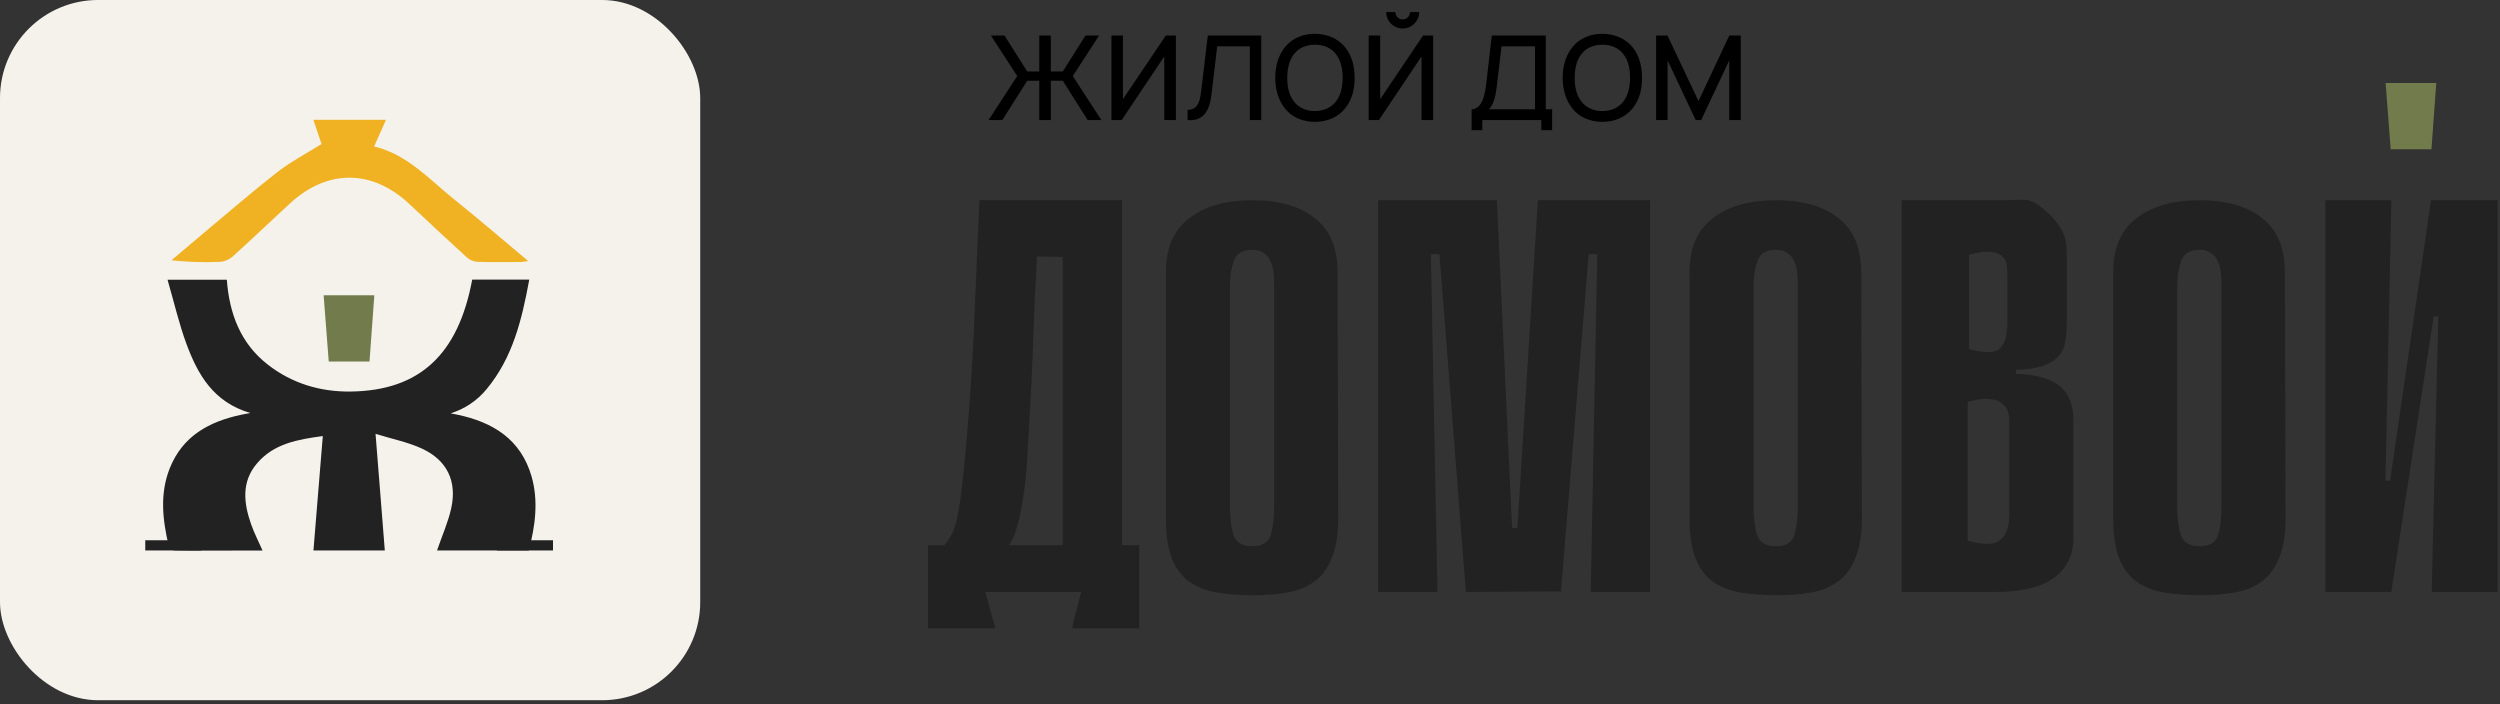
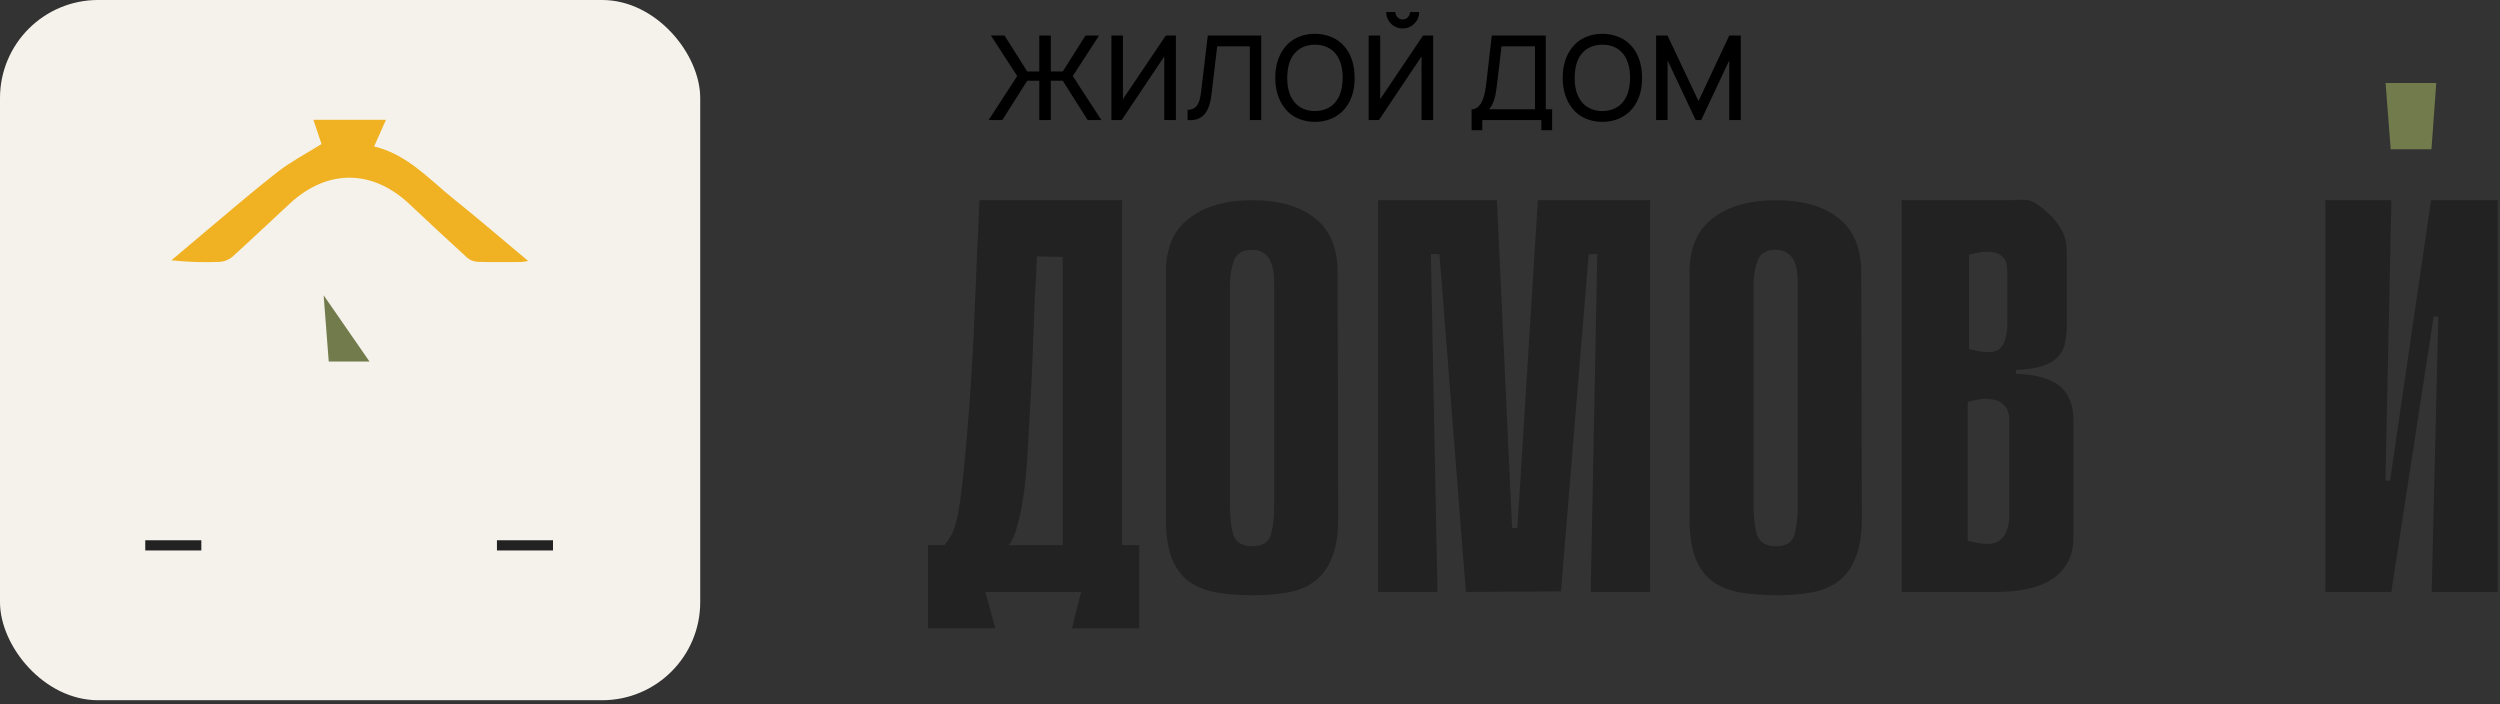
<svg xmlns="http://www.w3.org/2000/svg" width="458" height="129" viewBox="0 0 458 129" fill="none">
  <rect x="0" y="0" width="458" height="129" fill="#333333" stroke="none" />
  <rect width="128.281" height="128.281" rx="17.966" fill="#F5F2EB" />
-   <path d="M57.424 100.842C58.01 93.901 58.538 86.968 59.137 79.887C54.523 80.508 50.197 81.262 47.116 84.852C44.202 88.231 44.633 92.122 45.983 95.989C46.532 97.577 47.32 99.092 48.096 100.857H44.953C40.764 100.857 36.4 100.907 32.214 100.842C31.28 100.842 30.995 100.382 30.905 100.001C29.795 95.272 29.233 90.518 31.085 85.826C33.444 79.856 38.331 77.228 44.233 75.971C44.618 75.89 45.009 75.828 45.859 75.661C39.104 73.69 36.239 68.626 34.16 63.013C32.78 59.264 31.88 55.336 30.695 51.252H41.555C42.02 57.434 44.037 62.892 49.071 66.805C53.52 70.268 58.709 71.807 64.275 71.729C76.867 71.558 83.955 64.962 86.508 51.224H96.962C95.616 58.504 93.959 65.498 89.149 71.285C87.434 73.381 85.14 74.925 82.552 75.723C82.943 75.8 83.337 75.875 83.728 75.956C90.278 77.318 95.411 80.458 97.381 87.275C98.675 91.778 98.058 96.38 96.873 100.842H80.066C80.932 98.279 82.093 95.706 82.661 93.124C83.756 88.16 81.91 84.303 77.277 82.171C74.742 81.001 71.921 80.446 68.799 79.477C69.42 86.891 69.915 93.86 70.496 100.842H57.424Z" fill="#222223" />
  <path d="M58.901 26.386L57.411 21.945H70.714L68.542 26.826C74.664 28.31 78.636 32.859 83.191 36.511C87.746 40.163 92.078 43.899 96.764 47.812C96.312 47.902 95.855 47.965 95.395 48.001C92.761 48.001 90.12 48.054 87.489 47.967C86.793 47.931 86.128 47.668 85.596 47.219C82.006 43.961 78.468 40.629 74.931 37.315C68.151 31 59.977 30.956 53.148 37.246C49.607 40.498 46.138 43.828 42.569 47.046C41.924 47.595 41.119 47.922 40.273 47.977C37.313 48.099 34.348 48.002 31.402 47.685C33.313 46.068 35.218 44.442 37.142 42.838C41.707 39.024 46.197 35.124 50.882 31.475C53.294 29.597 56.055 28.173 58.901 26.386Z" fill="#F0B223" />
-   <path d="M59.291 54.096H68.576L67.694 66.234H60.224L59.291 54.096Z" fill="#727B4C" />
+   <path d="M59.291 54.096L67.694 66.234H60.224L59.291 54.096Z" fill="#727B4C" />
  <rect x="26.613" y="98.976" width="10.271" height="1.867" fill="#222223" />
  <rect x="91.039" y="98.976" width="10.271" height="1.867" fill="#222223" />
  <path d="M437.039 15.201H446.325L445.443 27.34H437.973L437.039 15.201Z" fill="#727B4C" />
  <path d="M180.525 108.446L182.34 115.108H170V99.866H173.024C173.589 99.193 174.073 98.453 174.476 97.645C174.879 96.838 175.242 95.559 175.565 93.81C175.887 91.993 176.21 89.537 176.533 86.441C176.855 83.346 177.218 79.173 177.621 73.924C177.863 70.425 178.065 67.229 178.226 64.335C178.388 61.441 178.509 58.615 178.589 55.856C178.751 53.097 178.872 50.271 178.952 47.377C179.114 44.483 179.275 40.176 179.436 36.677H205.567V99.866H208.712V115.108H196.373L198.066 108.446H180.525ZM194.679 99.866V47.074L189.961 46.973C189.88 49.598 189.759 51.987 189.598 54.14C189.517 56.293 189.437 58.413 189.356 60.499C189.276 62.518 189.195 64.604 189.114 66.758C189.034 68.911 188.913 71.3 188.751 73.924C188.59 77.02 188.429 79.981 188.267 82.807C188.106 85.633 187.864 88.224 187.542 90.58C187.219 92.868 186.816 94.819 186.332 96.434C185.929 98.049 185.404 99.193 184.759 99.866H194.679Z" fill="#222223" />
  <path d="M245.164 94.92C245.164 97.948 244.761 100.405 243.954 102.289C243.228 104.106 242.18 105.519 240.809 106.528C239.438 107.538 237.784 108.211 235.849 108.547C233.994 108.884 231.897 109.052 229.558 109.052C227.138 109.052 224.921 108.884 222.904 108.547C220.969 108.211 219.275 107.538 217.823 106.528C216.452 105.519 215.404 104.106 214.678 102.289C213.952 100.405 213.589 97.948 213.589 94.92V49.9C213.589 45.459 215.001 42.162 217.823 40.008C220.646 37.788 224.517 36.677 229.437 36.677C234.357 36.677 238.188 37.788 240.93 40.008C243.672 42.162 245.043 45.459 245.043 49.9L245.164 94.92ZM229.437 45.762C227.663 45.762 226.534 46.435 226.05 47.781C225.566 49.127 225.324 50.641 225.324 52.323V92.599C225.324 94.752 225.525 96.535 225.929 97.948C226.413 99.362 227.582 100.068 229.437 100.068C231.292 100.068 232.421 99.362 232.824 97.948C233.228 96.535 233.429 94.752 233.429 92.599V52.323C233.429 51.516 233.389 50.708 233.308 49.9C233.228 49.093 233.026 48.386 232.703 47.781C232.461 47.175 232.058 46.704 231.494 46.367C231.01 45.964 230.324 45.762 229.437 45.762Z" fill="#222223" />
  <path d="M291.412 108.446L292.621 46.569H291.049L285.968 108.345L268.547 108.446L263.708 46.569H262.136L263.345 108.446H252.457V36.677H274.233L277.016 96.737H277.983L281.734 36.677H302.3V108.446H291.412Z" fill="#222223" />
  <path d="M341.094 94.92C341.094 97.948 340.691 100.405 339.884 102.289C339.158 104.106 338.11 105.519 336.739 106.528C335.368 107.538 333.715 108.211 331.779 108.547C329.924 108.884 327.827 109.052 325.488 109.052C323.069 109.052 320.851 108.884 318.834 108.547C316.899 108.211 315.205 107.538 313.754 106.528C312.382 105.519 311.334 104.106 310.608 102.289C309.882 100.405 309.519 97.948 309.519 94.92V49.9C309.519 45.459 310.931 42.162 313.754 40.008C316.576 37.788 320.448 36.677 325.367 36.677C330.287 36.677 334.118 37.788 336.86 40.008C339.602 42.162 340.973 45.459 340.973 49.9L341.094 94.92ZM325.367 45.762C323.593 45.762 322.464 46.435 321.98 47.781C321.496 49.127 321.254 50.641 321.254 52.323V92.599C321.254 94.752 321.456 96.535 321.859 97.948C322.343 99.362 323.512 100.068 325.367 100.068C327.222 100.068 328.351 99.362 328.755 97.948C329.158 96.535 329.359 94.752 329.359 92.599V52.323C329.359 51.516 329.319 50.708 329.238 49.9C329.158 49.093 328.956 48.386 328.634 47.781C328.392 47.175 327.988 46.704 327.424 46.367C326.94 45.964 326.254 45.762 325.367 45.762Z" fill="#222223" />
  <path d="M348.388 36.677H368.228C369.195 36.677 370.284 36.475 371.494 36.677C372.704 36.879 374.151 38.077 374.948 38.778C376.349 40.008 376.817 40.782 377.543 41.926C378.269 43.003 378.632 44.416 378.632 46.166V59.692C378.632 60.903 378.511 61.98 378.269 62.922C378.107 63.864 377.664 64.705 376.938 65.445C376.293 66.118 375.365 66.657 374.155 67.06C372.946 67.464 371.333 67.7 369.316 67.767V68.474C372.946 68.608 375.607 69.348 377.301 70.694C378.995 72.04 379.841 74.126 379.841 76.953V98.655C379.841 101.683 378.672 104.072 376.333 105.822C373.994 107.571 370.405 108.446 365.566 108.446H348.388V36.677ZM360.727 63.931C363.631 64.739 365.526 64.705 366.413 63.83C367.3 62.956 367.744 61.374 367.744 59.086V50.001C367.744 49.53 367.703 49.026 367.623 48.487C367.542 47.882 367.26 47.377 366.776 46.973C366.373 46.502 365.687 46.233 364.719 46.166C363.752 46.031 362.421 46.199 360.727 46.67V63.931ZM360.485 99.059C363.389 99.866 365.365 99.833 366.413 98.958C367.542 98.083 368.107 96.501 368.107 94.213V76.953C368.107 76.482 368.026 75.977 367.865 75.439C367.703 74.833 367.341 74.328 366.776 73.924C366.292 73.453 365.526 73.184 364.477 73.117C363.51 72.982 362.179 73.15 360.485 73.622V99.059Z" fill="#222223" />
-   <path d="M418.712 94.92C418.712 97.948 418.309 100.405 417.503 102.289C416.777 104.106 415.728 105.519 414.357 106.528C412.986 107.538 411.333 108.211 409.397 108.547C407.542 108.884 405.445 109.052 403.107 109.052C400.687 109.052 398.469 108.884 396.453 108.547C394.517 108.211 392.824 107.538 391.372 106.528C390.001 105.519 388.952 104.106 388.227 102.289C387.501 100.405 387.138 97.948 387.138 94.92V49.9C387.138 45.459 388.549 42.162 391.372 40.008C394.195 37.788 398.066 36.677 402.986 36.677C407.905 36.677 411.736 37.788 414.478 40.008C417.22 42.162 418.591 45.459 418.591 49.9L418.712 94.92ZM402.986 45.762C401.211 45.762 400.082 46.435 399.598 47.781C399.114 49.127 398.872 50.641 398.872 52.323V92.599C398.872 94.752 399.074 96.535 399.477 97.948C399.961 99.362 401.131 100.068 402.986 100.068C404.841 100.068 405.97 99.362 406.373 97.948C406.776 96.535 406.978 94.752 406.978 92.599V52.323C406.978 51.516 406.937 50.708 406.857 49.9C406.776 49.093 406.575 48.386 406.252 47.781C406.01 47.175 405.607 46.704 405.042 46.367C404.558 45.964 403.873 45.762 402.986 45.762Z" fill="#222223" />
  <path d="M446.693 57.976H445.846L438.104 108.345V108.446H426.006V36.677H438.104L437.015 88.056H437.862L445.362 36.677H457.581V108.446H445.483L446.693 57.976Z" fill="#222223" />
  <path d="M181.108 22L186.356 13.933L181.538 6.512H184.033L188.185 13.094H190.4V6.512H192.509V13.094H194.703L198.854 6.512H201.35L196.531 13.933L201.78 22H199.263L194.703 14.794H192.509V22H190.4V14.794H188.185L183.624 22H181.108ZM213.573 6.512H215.423V22H213.294V10.341L205.485 22H203.614V6.512H205.722V18.171L213.573 6.512ZM231.057 6.512V22H228.97V8.491H222.99L221.958 17.203C221.613 20.193 220.581 22.237 217.569 22V20.128C219.312 20.085 219.806 18.838 220.043 16.794L221.269 6.512H231.057ZM240.9 22.323C238.705 22.323 236.64 21.505 235.371 19.827C234.124 18.257 233.629 16.256 233.629 14.256C233.629 12.255 234.124 10.233 235.371 8.684C236.662 7.007 238.727 6.189 240.9 6.189C243.094 6.211 245.137 7.028 246.449 8.684C247.74 10.298 248.149 12.255 248.17 14.256C248.17 16.321 247.719 18.235 246.449 19.827C245.116 21.505 243.094 22.323 240.9 22.323ZM240.9 20.344C242.427 20.344 243.911 19.741 244.772 18.558C245.675 17.375 245.955 15.805 245.976 14.256C245.976 12.729 245.675 11.115 244.772 9.954C243.911 8.771 242.427 8.168 240.9 8.19C239.394 8.168 237.888 8.771 237.028 9.954C236.103 11.115 235.844 12.729 235.823 14.256C235.823 15.805 236.103 17.375 237.028 18.558C237.888 19.741 239.394 20.365 240.9 20.344ZM258.316 2.21H259.994C259.994 3.866 258.638 5.221 256.982 5.221C255.304 5.221 253.949 3.866 253.949 2.21H255.627C255.627 2.941 256.229 3.565 256.982 3.565C257.735 3.565 258.316 2.941 258.316 2.21ZM260.703 6.512H262.553V22H260.424V10.341L252.615 22H250.744V6.512H252.852V18.171L260.703 6.512ZM283.189 20.021H284.351V23.85H282.372V22H271.552V23.85H269.594V20.021C271.014 20.021 271.896 18.537 272.24 15.676L273.294 6.512H283.189V20.021ZM281.21 20.021V8.491H275.08L274.198 15.912C273.983 17.762 273.595 19.16 272.778 20.021H281.21ZM293.555 22.323C291.361 22.323 289.296 21.505 288.027 19.827C286.779 18.257 286.284 16.256 286.284 14.256C286.284 12.255 286.779 10.233 288.027 8.684C289.317 7.007 291.383 6.189 293.555 6.189C295.749 6.211 297.793 7.028 299.105 8.684C300.396 10.298 300.805 12.255 300.826 14.256C300.826 16.321 300.374 18.235 299.105 19.827C297.771 21.505 295.749 22.323 293.555 22.323ZM293.555 20.344C295.083 20.344 296.567 19.741 297.427 18.558C298.331 17.375 298.61 15.805 298.632 14.256C298.632 12.729 298.331 11.115 297.427 9.954C296.567 8.771 295.083 8.168 293.555 8.19C292.049 8.168 290.544 8.771 289.683 9.954C288.758 11.115 288.5 12.729 288.479 14.256C288.479 15.805 288.758 17.375 289.683 18.558C290.544 19.741 292.049 20.365 293.555 20.344ZM318.909 6.512V22H316.801V11.051L311.66 22H310.649L305.507 11.072V22H303.399V6.512H305.486L311.165 18.515L316.801 6.512H318.909Z" fill="black" />
</svg>